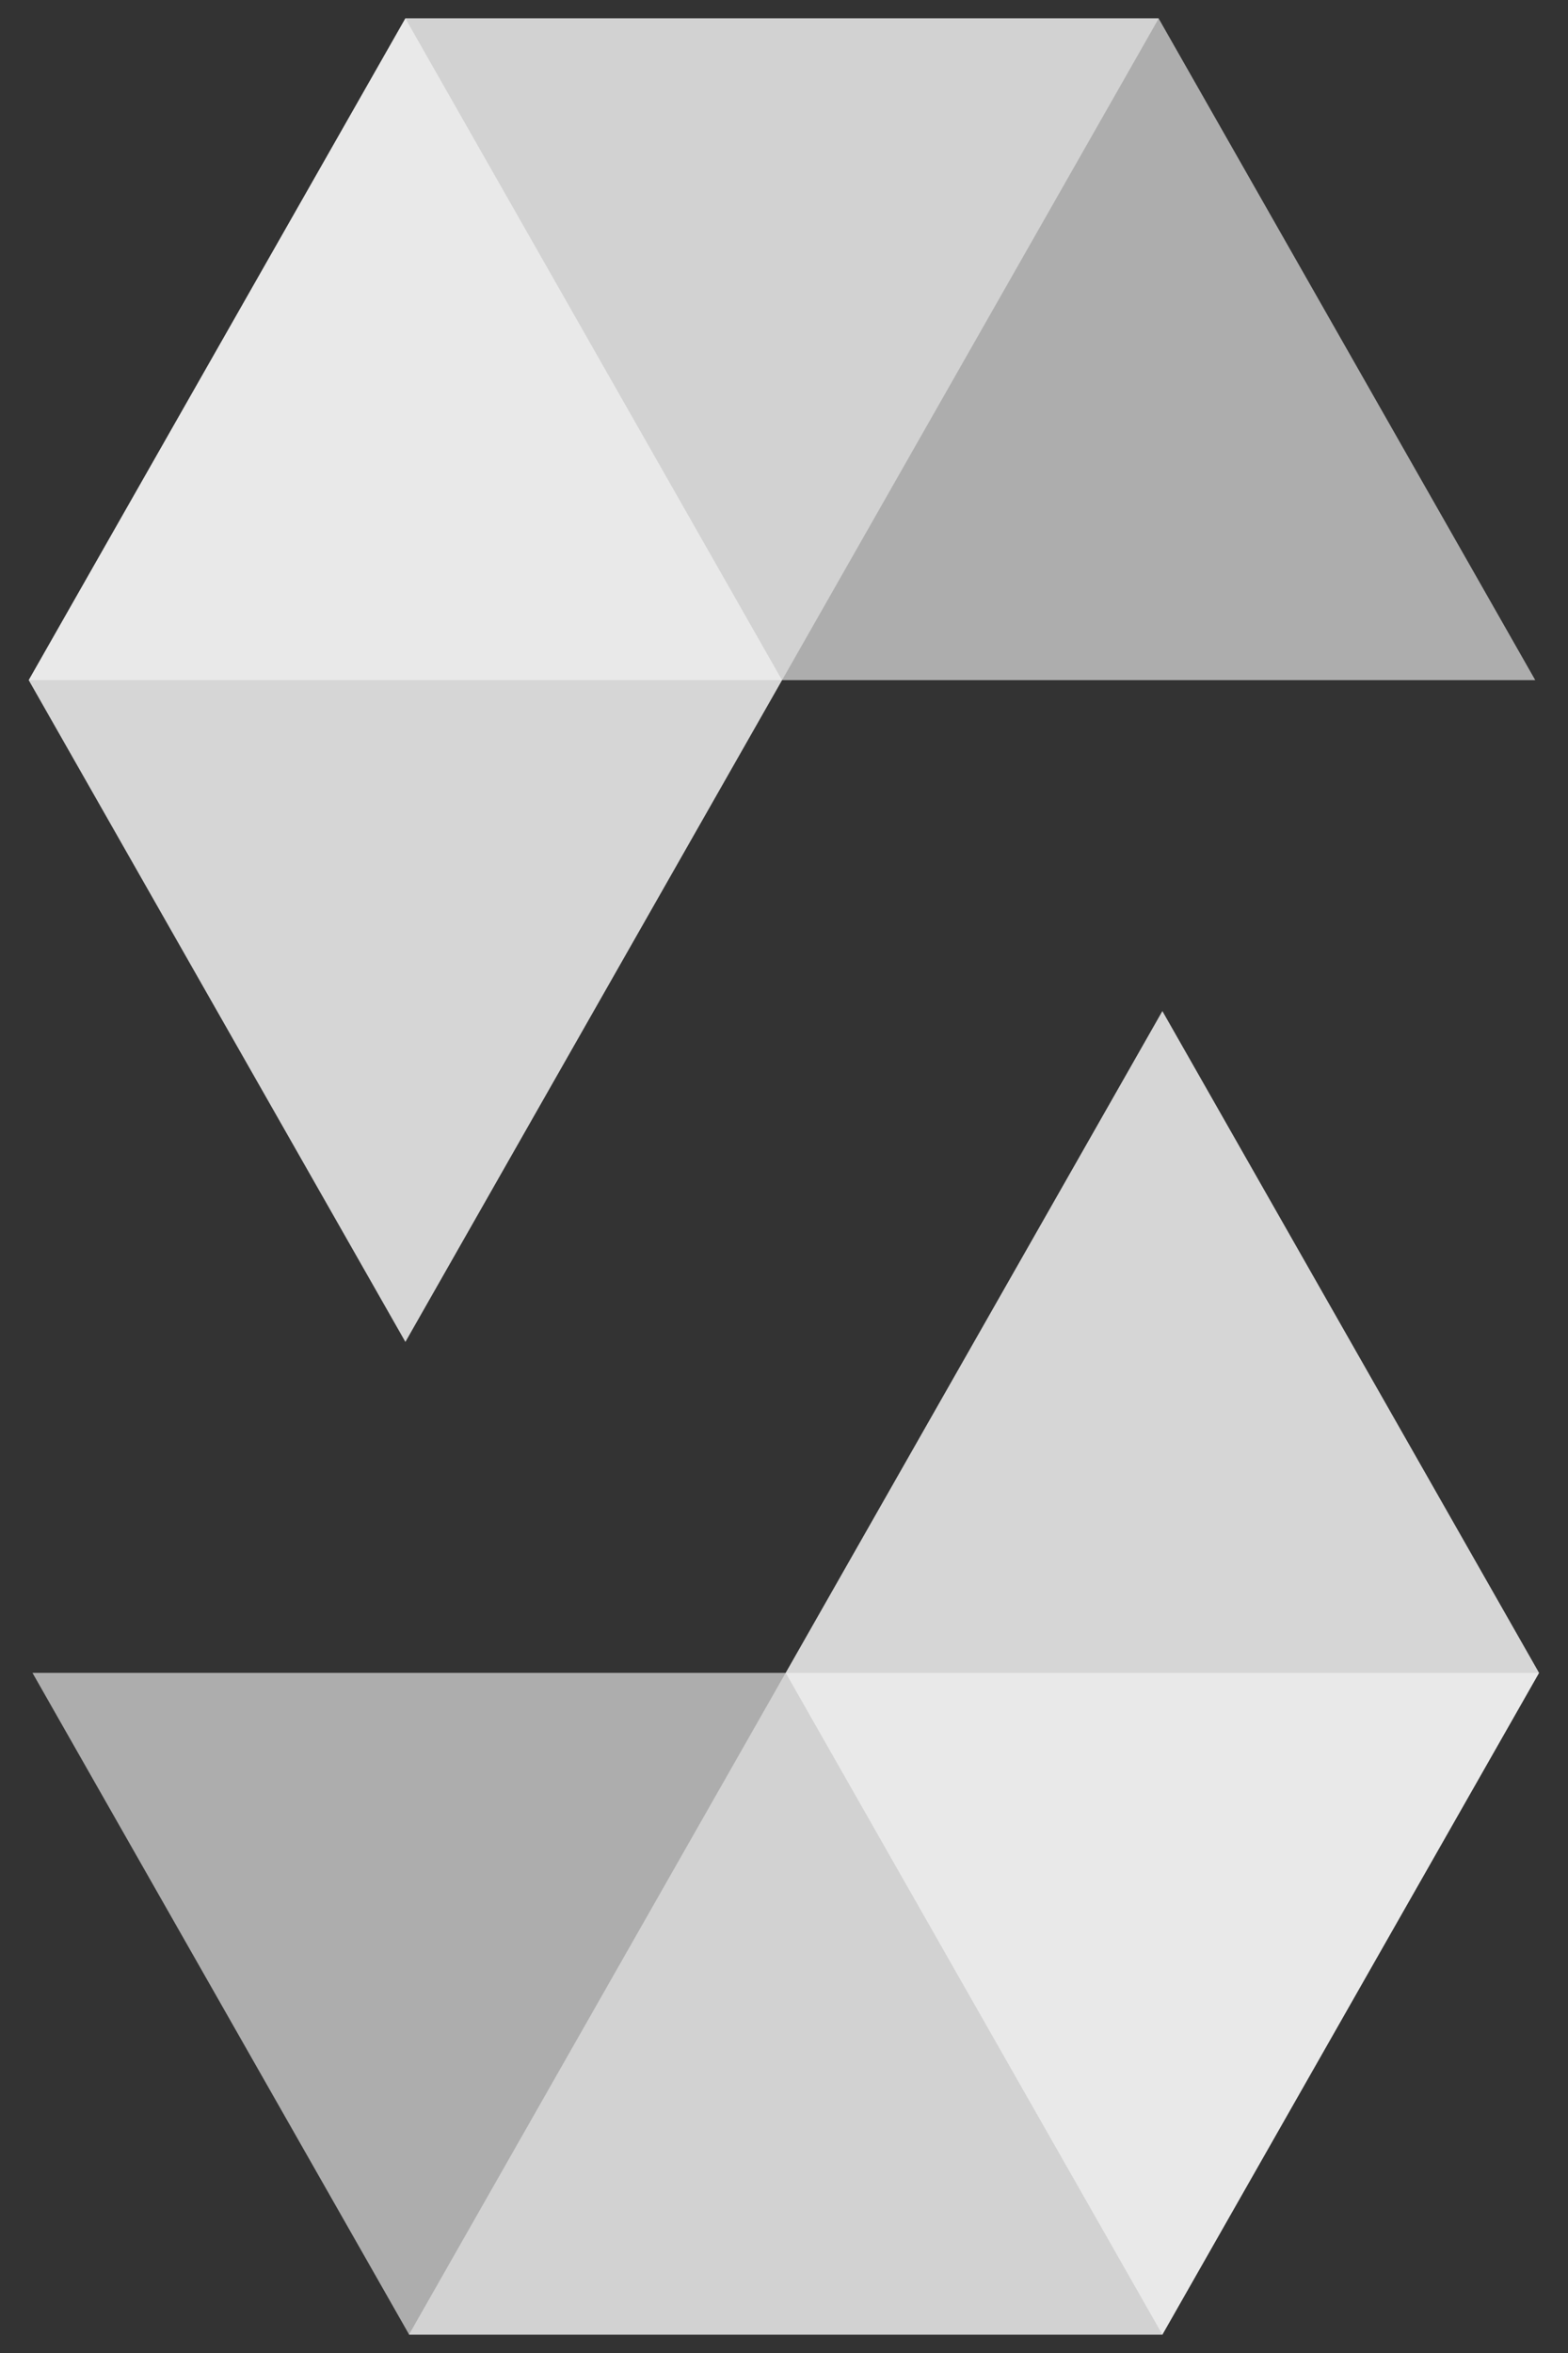
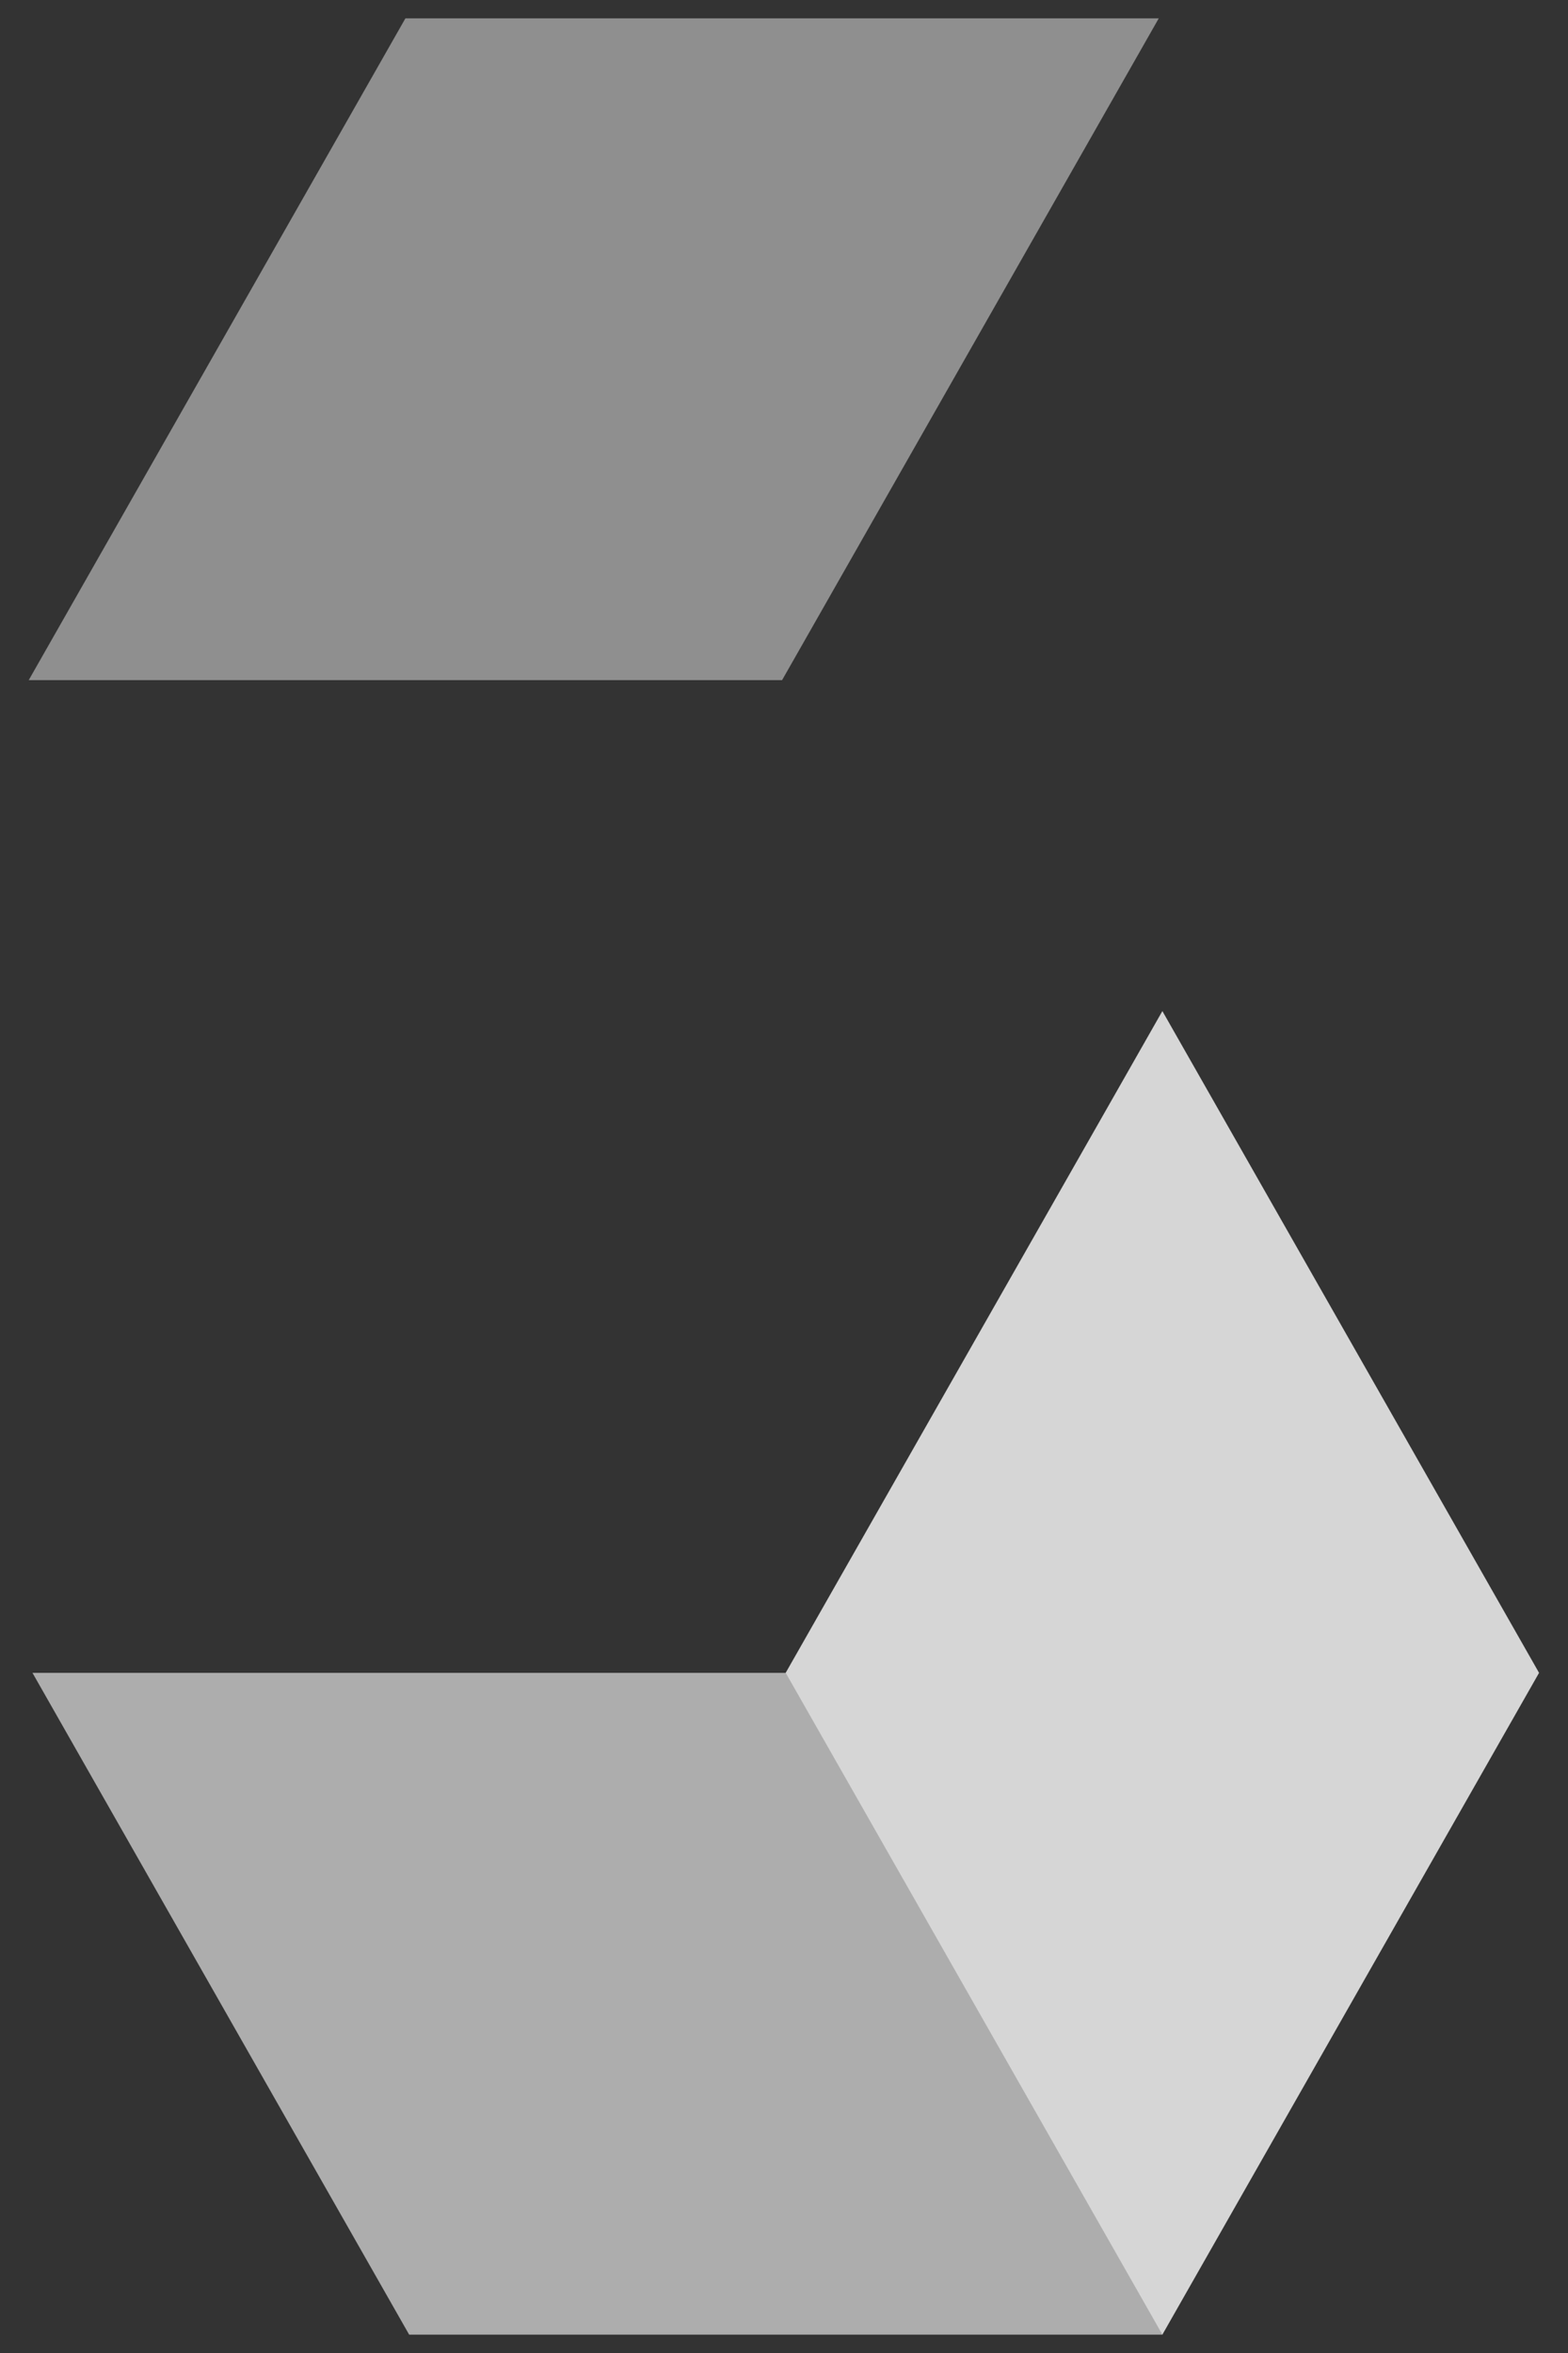
<svg xmlns="http://www.w3.org/2000/svg" width="48" height="72" viewBox="0 0 48 72" fill="none">
  <rect x="0" y="0" width="48" height="72" fill="#333333" stroke="none" />
  <path opacity="0.45" d="M35.472 0.562L23.941 20.812H0.879L12.41 0.562H35.472Z" fill="white" />
-   <path opacity="0.6" d="M23.936 20.812H46.998L35.467 0.562H12.405L23.936 20.812Z" fill="white" />
-   <path opacity="0.8" d="M12.41 41.062L23.941 20.812L12.41 0.562L0.879 20.812L12.41 41.062Z" fill="white" />
-   <path opacity="0.45" d="M12.52 71.438L24.051 51.188H47.114L35.583 71.438H12.52Z" fill="white" />
-   <path opacity="0.6" d="M24.056 51.188H0.994L12.525 71.438H35.588L24.056 51.188Z" fill="white" />
+   <path opacity="0.6" d="M24.056 51.188H0.994L12.525 71.438H35.588Z" fill="white" />
  <path opacity="0.8" d="M35.583 30.938L24.051 51.188L35.583 71.438L47.114 51.188L35.583 30.938Z" fill="white" />
</svg>